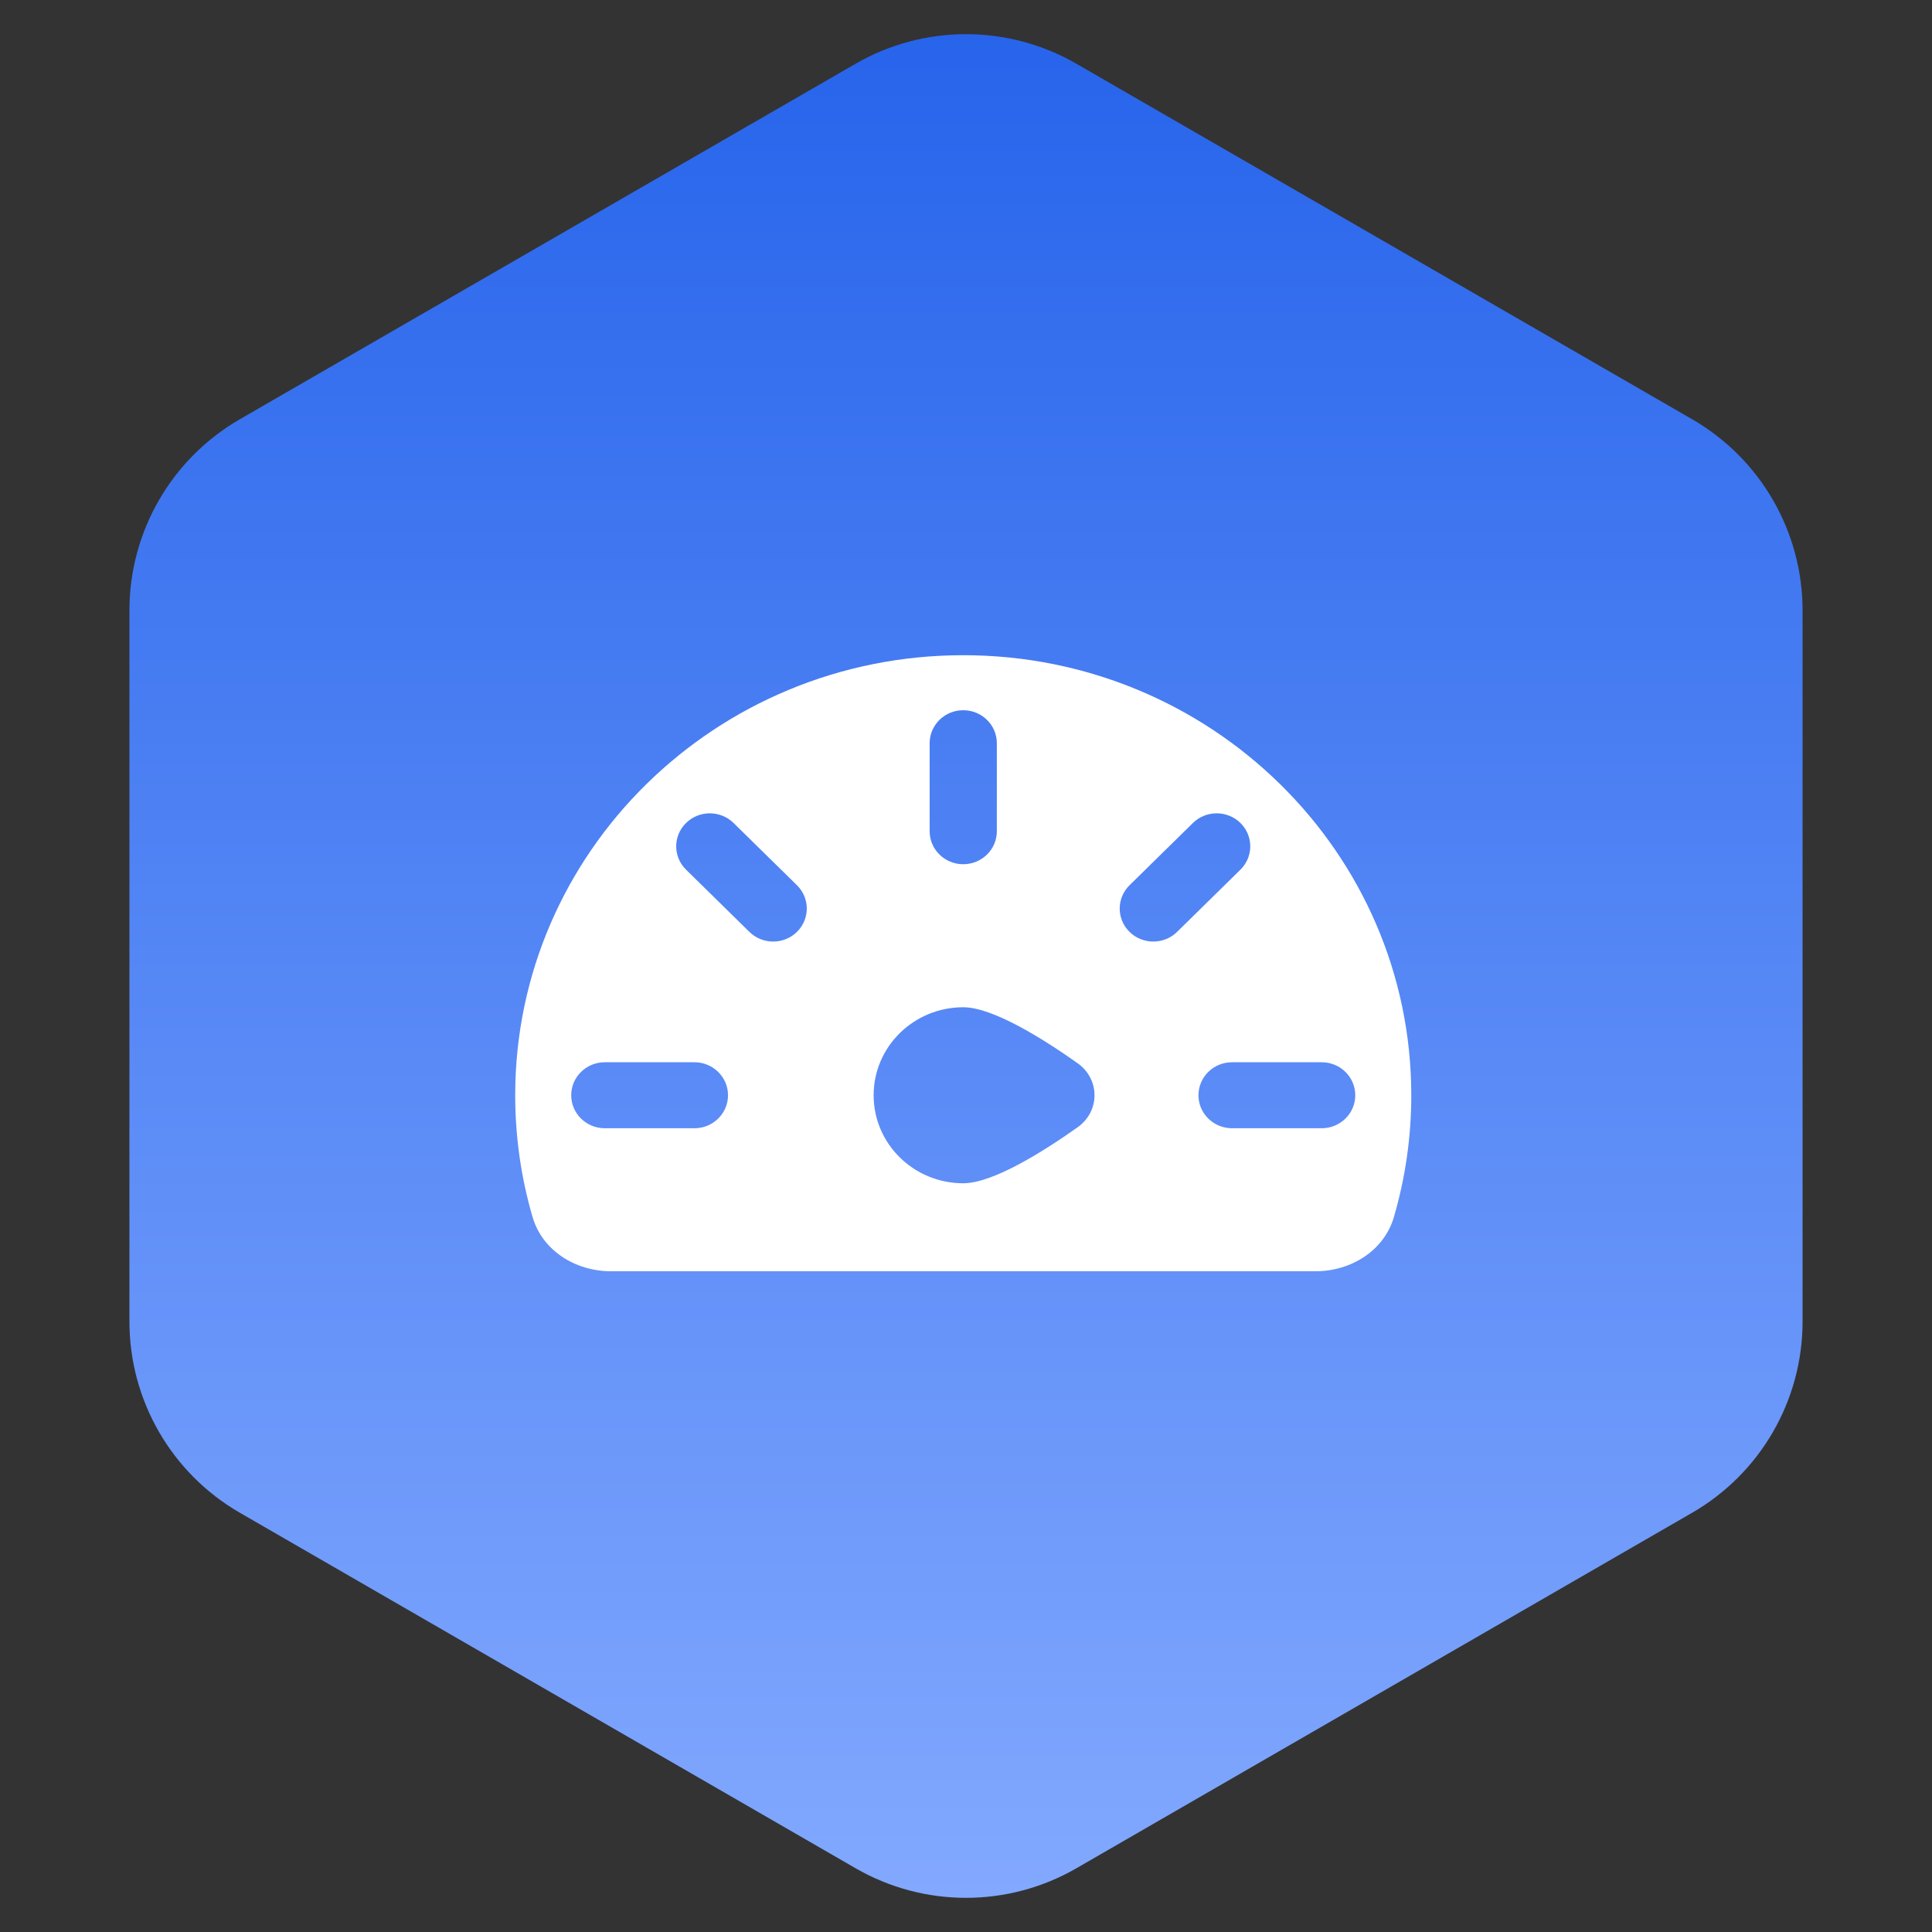
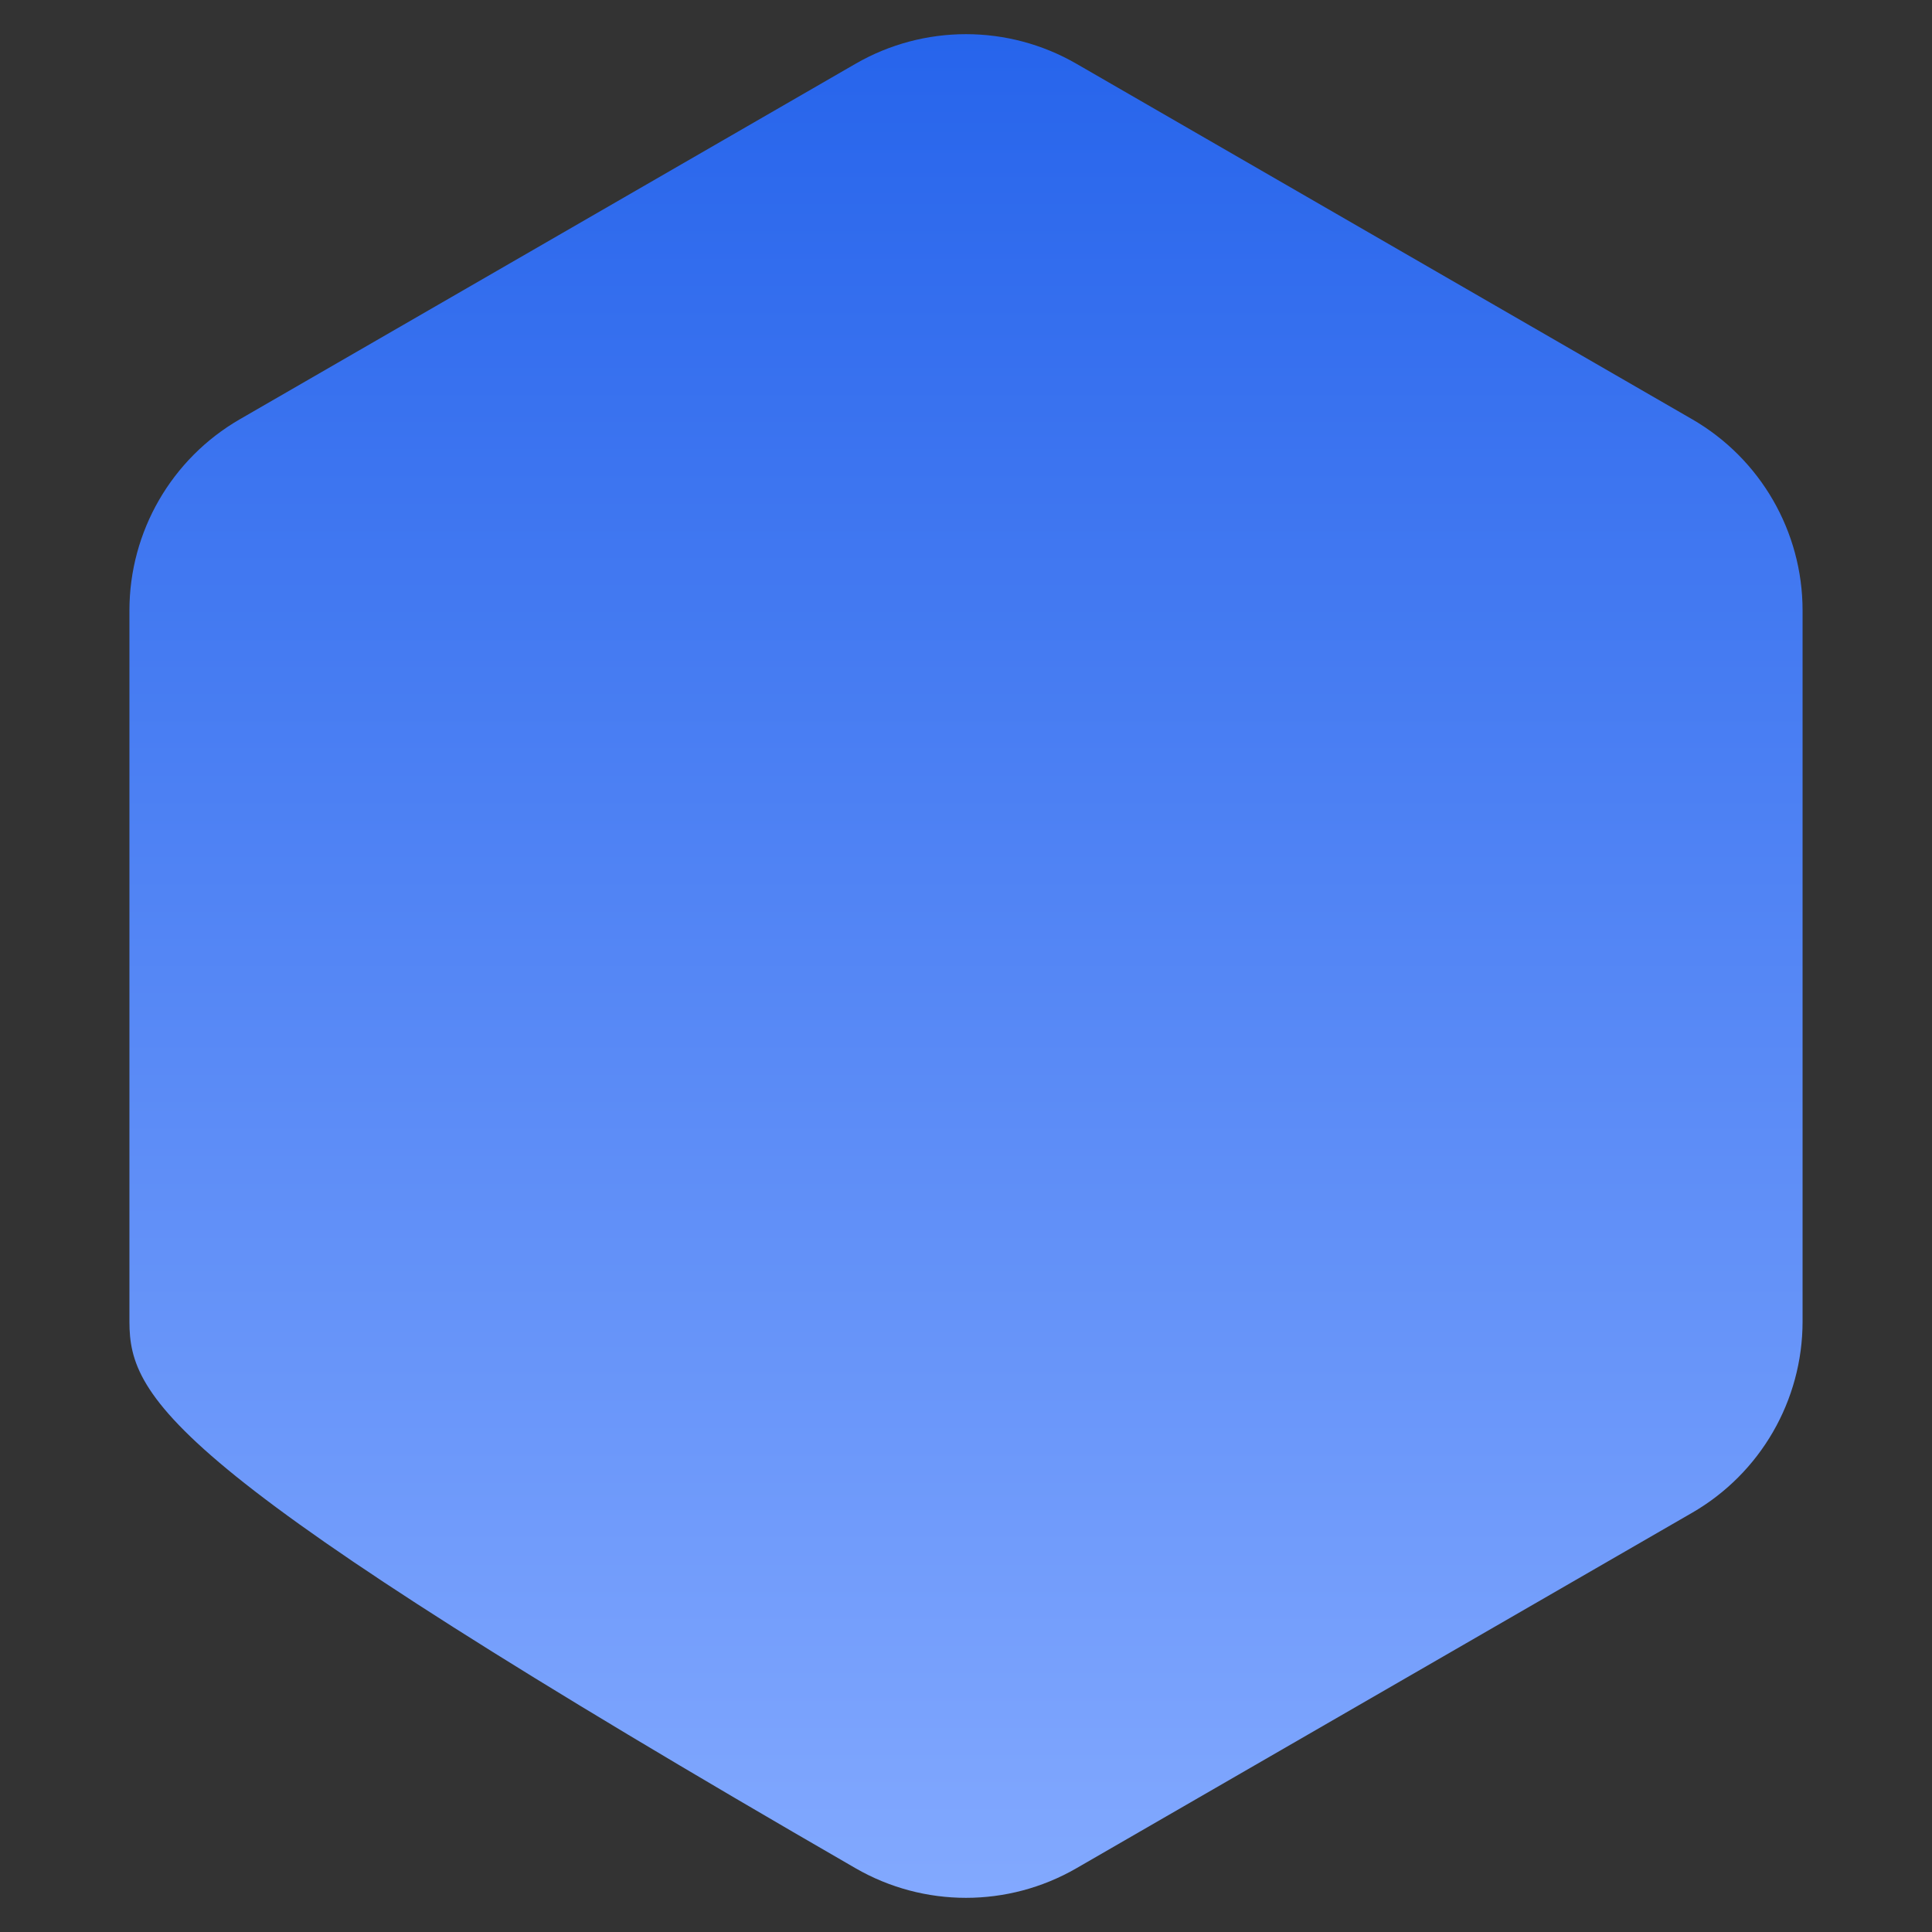
<svg xmlns="http://www.w3.org/2000/svg" width="105" height="105" viewBox="0 0 105 105" fill="none">
  <rect x="0" y="0" width="105" height="105" fill="#333333" stroke="none" />
-   <path d="M46.5 3.464C50.213 1.321 54.787 1.321 58.5 3.464L91.966 22.786C95.679 24.93 97.966 28.891 97.966 33.178V71.822C97.966 76.109 95.679 80.07 91.966 82.214L58.5 101.536C54.787 103.679 50.213 103.679 46.5 101.536L13.034 82.214C9.321 80.07 7.034 76.109 7.034 71.822V33.178C7.034 28.891 9.321 24.93 13.034 22.786L46.5 3.464Z" fill="url(#paint0_linear_5494_14277)" />
+   <path d="M46.5 3.464C50.213 1.321 54.787 1.321 58.5 3.464L91.966 22.786C95.679 24.93 97.966 28.891 97.966 33.178V71.822C97.966 76.109 95.679 80.07 91.966 82.214L58.5 101.536C54.787 103.679 50.213 103.679 46.5 101.536C9.321 80.07 7.034 76.109 7.034 71.822V33.178C7.034 28.891 9.321 24.93 13.034 22.786L46.5 3.464Z" fill="url(#paint0_linear_5494_14277)" />
  <g clip-path="url(#clip0_5494_14277)">
-     <path d="M52.35 35.609C38.902 35.609 28 46.317 28 59.525C28 61.823 28.33 64.045 28.946 66.148C29.481 67.975 31.277 69.091 33.213 69.091H71.487C73.423 69.091 75.219 67.975 75.754 66.148C76.37 64.045 76.7 61.823 76.7 59.525C76.7 46.317 65.798 35.609 52.35 35.609ZM65.134 59.525C65.134 58.534 65.951 57.731 66.96 57.731H71.83C72.839 57.731 73.656 58.534 73.656 59.525C73.656 60.515 72.839 61.318 71.83 61.318H66.96C65.951 61.318 65.134 60.515 65.134 59.525ZM32.87 57.731H37.74C38.749 57.731 39.566 58.534 39.566 59.525C39.566 60.515 38.749 61.318 37.74 61.318H32.87C31.861 61.318 31.044 60.515 31.044 59.525C31.044 58.534 31.861 57.731 32.87 57.731ZM52.35 46.969C51.341 46.969 50.524 46.166 50.524 45.175V40.392C50.524 39.402 51.341 38.599 52.35 38.599C53.359 38.599 54.176 39.402 54.176 40.392V45.175C54.176 46.166 53.359 46.969 52.35 46.969ZM61.389 48.11L64.832 44.728C65.545 44.027 66.701 44.027 67.415 44.728C68.128 45.428 68.128 46.564 67.415 47.264L63.971 50.647C63.258 51.347 62.102 51.347 61.389 50.647C60.675 49.946 60.675 48.81 61.389 48.11ZM43.312 50.647C42.598 51.347 41.442 51.347 40.729 50.647L37.285 47.264C36.572 46.564 36.572 45.428 37.285 44.728C37.998 44.027 39.155 44.027 39.868 44.728L43.312 48.11C44.025 48.81 44.025 49.946 43.312 50.647ZM47.48 59.525C47.48 56.883 49.66 54.742 52.35 54.742C53.94 54.742 56.628 56.413 58.561 57.78C59.793 58.651 59.793 60.398 58.561 61.269C56.628 62.636 53.94 64.308 52.35 64.308C49.66 64.308 47.48 62.166 47.48 59.525Z" fill="white" />
-   </g>
+     </g>
  <defs>
    <linearGradient id="paint0_linear_5494_14277" x1="52.5" y1="0" x2="52.5" y2="105" gradientUnits="userSpaceOnUse">
      <stop stop-color="#2563EB" />
      <stop offset="1" stop-color="#84AAFF" />
    </linearGradient>
    <clipPath id="clip0_5494_14277">
      <rect width="48.7" height="48.7" fill="white" transform="translate(28 28)" />
    </clipPath>
  </defs>
</svg>